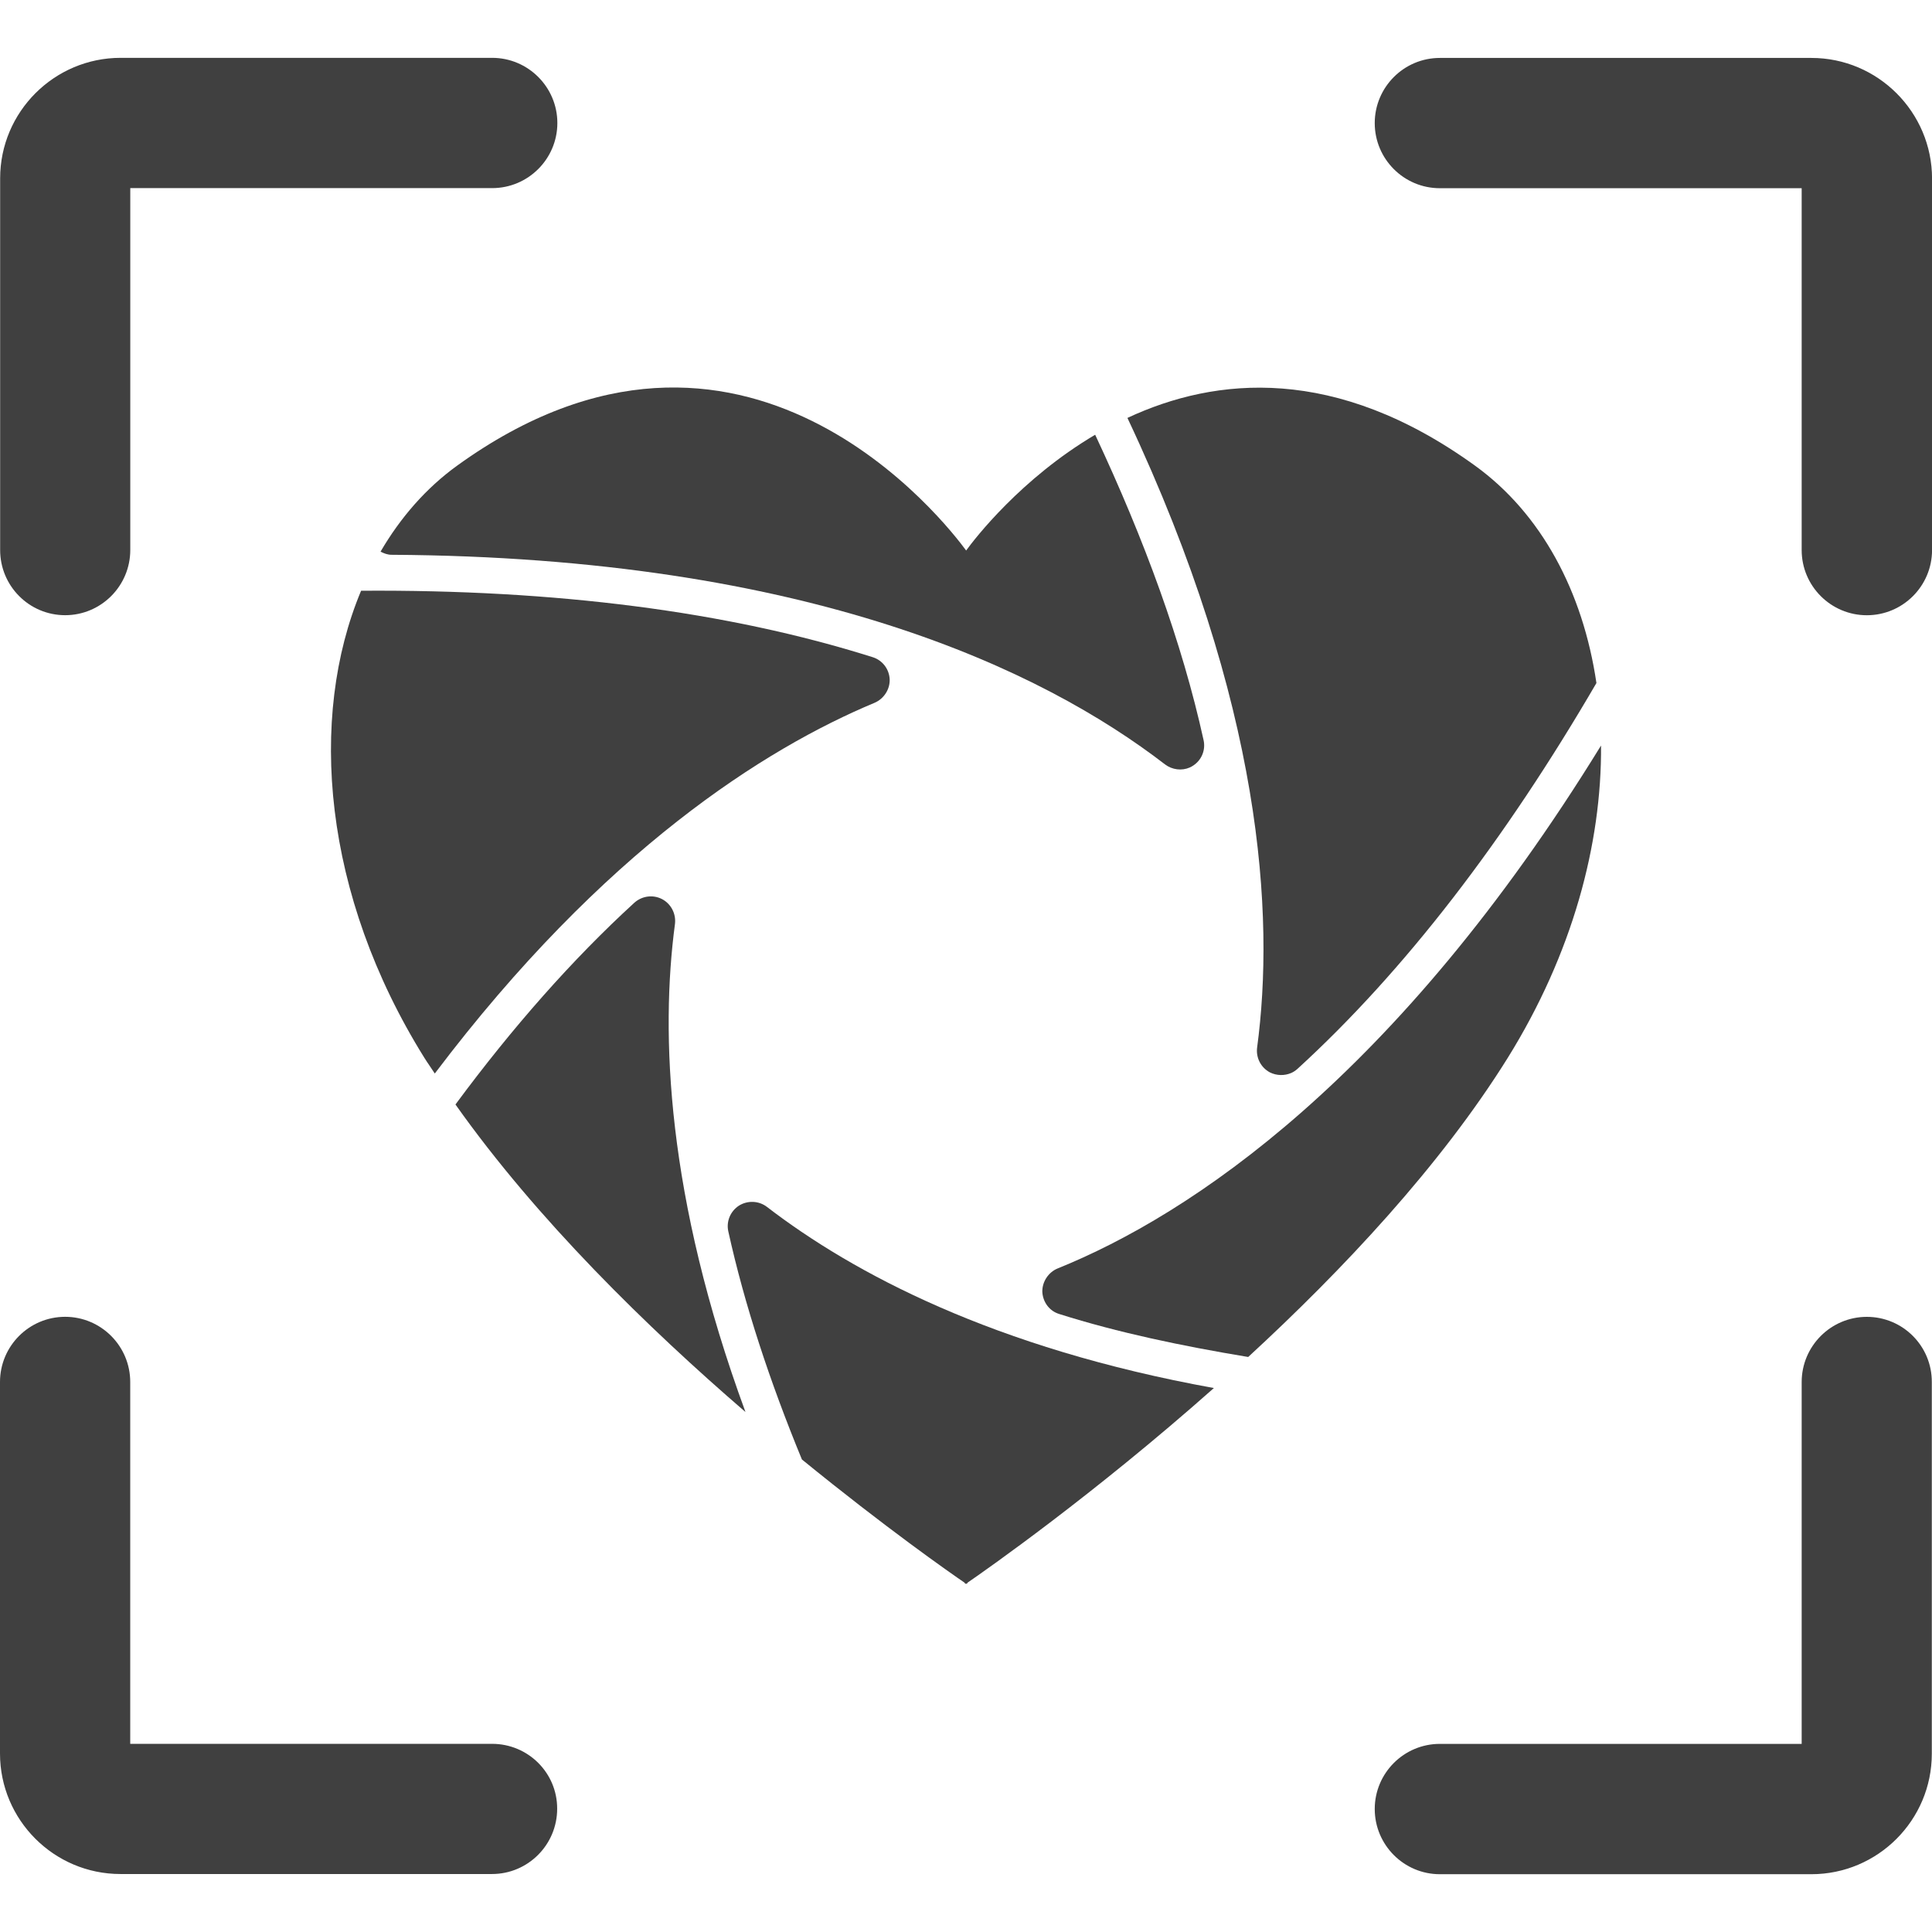
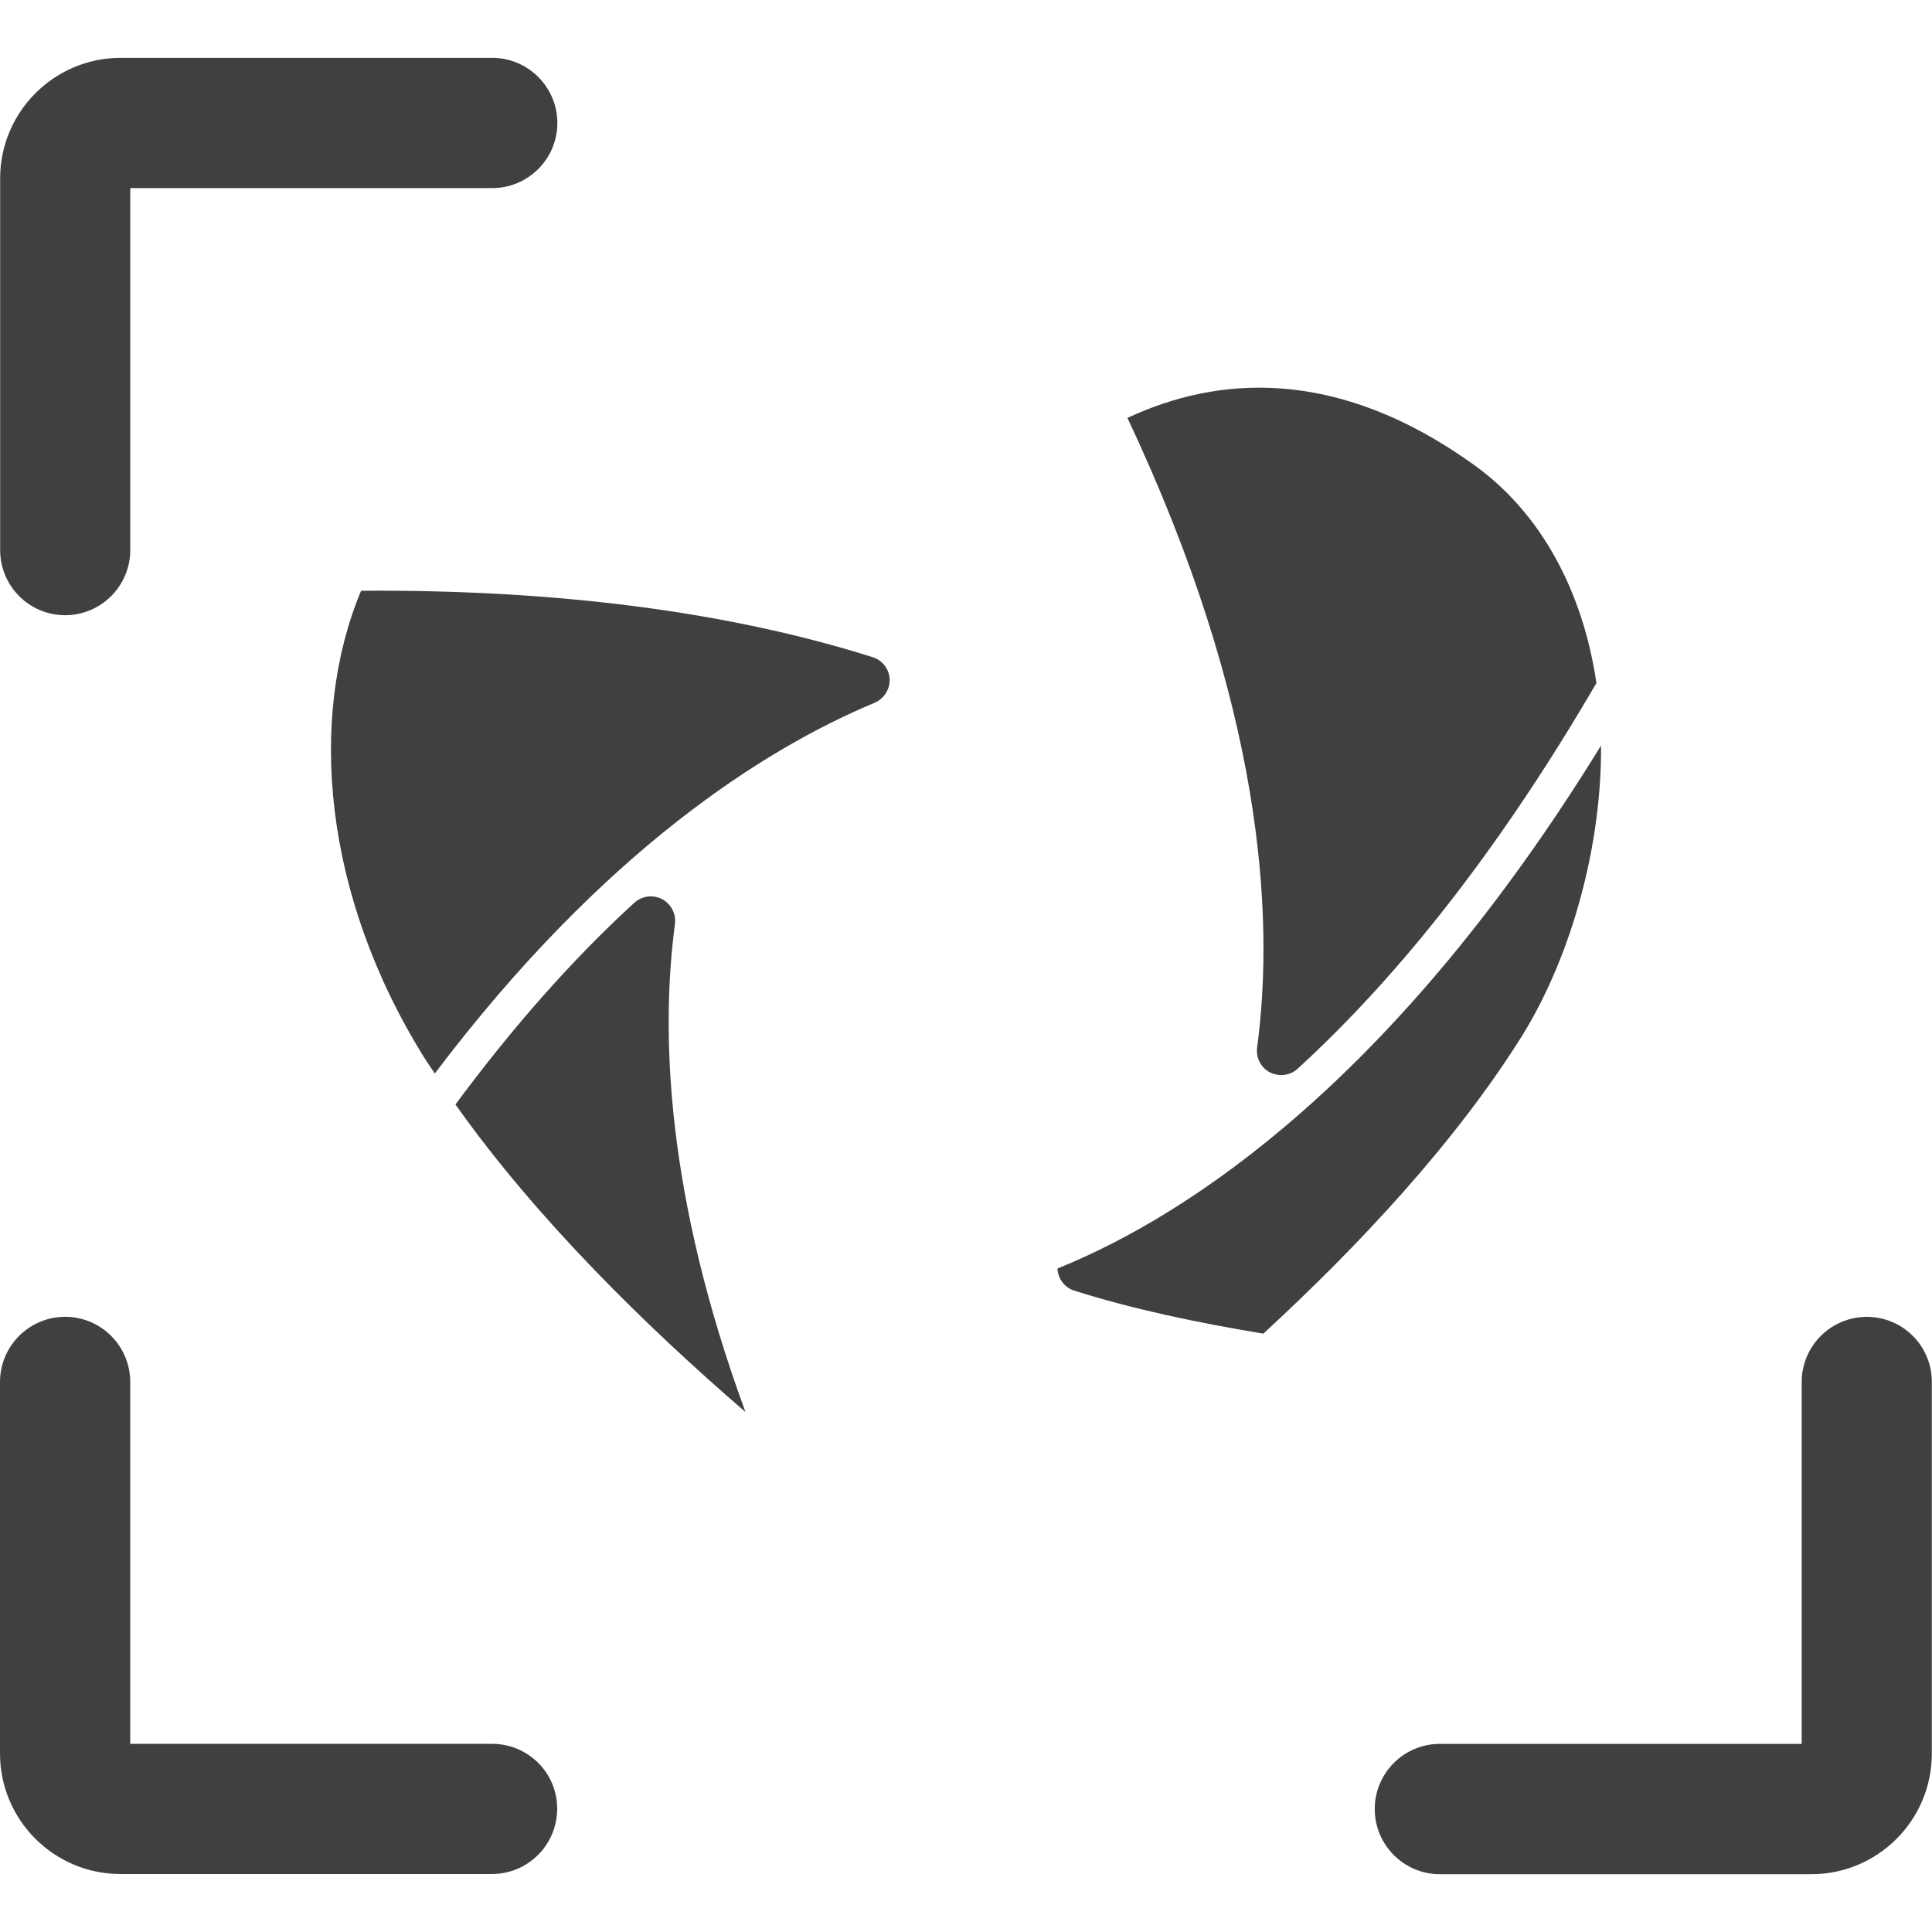
<svg xmlns="http://www.w3.org/2000/svg" id="Capa_1" x="0px" y="0px" width="512px" height="512px" viewBox="0 0 39.818 39.818" style="enable-background:new 0 0 39.818 39.818;" xml:space="preserve" class="">
  <g>
    <g>
      <g>
-         <path d="M7.843,11.369c0.068,0.036,0.146,0.065,0.225,0.065c8.604,0.049,13.42,2.377,15.944,4.321 c0.146,0.11,0.344,0.136,0.51,0.062c0.023-0.011,0.043-0.021,0.064-0.035c0.178-0.113,0.266-0.324,0.219-0.53 c-0.441-2.005-1.213-4.116-2.234-6.292c-1.53,0.904-2.485,2.146-2.659,2.386C19.524,10.817,15.32,5.333,9.417,9.6 C8.779,10.062,8.253,10.667,7.843,11.369z" data-original="#000000" class="active-path" data-old_color="#000000" fill="#404040" />
        <path d="M25.909,21.589c-0.027,0.209,0.075,0.412,0.264,0.513c0.14,0.069,0.3,0.071,0.438,0.012 c0.049-0.021,0.092-0.051,0.133-0.088c2.207-2.018,4.27-4.708,6.158-7.949c-0.279-1.89-1.139-3.493-2.498-4.477 c-2.875-2.079-5.346-1.838-7.168-0.987C26.027,14.534,26.273,18.872,25.909,21.589z" data-original="#000000" class="active-path" data-old_color="#000000" fill="#404040" />
-         <path d="M32.997,15.365c-4.207,6.841-8.463,9.673-11.203,10.779c-0.185,0.077-0.317,0.271-0.312,0.481 c0.011,0.211,0.146,0.396,0.351,0.457c1.203,0.381,2.521,0.658,3.892,0.885c1.94-1.786,3.959-3.934,5.35-6.166 C32.406,19.659,33.012,17.4,32.997,15.365z" data-original="#000000" class="active-path" data-old_color="#000000" fill="#404040" />
-         <path d="M15.231,24.847c-0.178,0.115-0.266,0.326-0.221,0.531c0.335,1.516,0.853,3.088,1.517,4.701 c1.713,1.397,3.059,2.34,3.352,2.539c0,0,0.013,0.034,0.031,0.02c0.02,0.015,0.031-0.02,0.031-0.02 c0.385-0.265,2.593-1.808,5.077-4.011c-4.54-0.821-7.441-2.373-9.211-3.733C15.638,24.745,15.409,24.737,15.231,24.847z" data-original="#000000" class="active-path" data-old_color="#000000" fill="#404040" />
+         <path d="M32.997,15.365c-4.207,6.841-8.463,9.673-11.203,10.779c0.011,0.211,0.146,0.396,0.351,0.457c1.203,0.381,2.521,0.658,3.892,0.885c1.94-1.786,3.959-3.934,5.35-6.166 C32.406,19.659,33.012,17.4,32.997,15.365z" data-original="#000000" class="active-path" data-old_color="#000000" fill="#404040" />
        <path d="M13.911,19.042c0.025-0.209-0.08-0.414-0.267-0.512c-0.188-0.097-0.413-0.065-0.569,0.074 c-1.279,1.17-2.512,2.569-3.688,4.159c1.677,2.371,3.96,4.6,5.977,6.338C13.731,24.655,13.611,21.294,13.911,19.042z" data-original="#000000" class="active-path" data-old_color="#000000" fill="#404040" />
        <path d="M7.442,12.175c-1.095,2.616-0.791,6.265,1.304,9.626c0.066,0.107,0.146,0.215,0.215,0.324 c3.479-4.605,6.812-6.701,9.067-7.642c0.185-0.08,0.316-0.273,0.308-0.483c-0.01-0.211-0.149-0.393-0.351-0.456 C14.986,12.597,11.431,12.148,7.442,12.175z" data-original="#000000" class="active-path" data-old_color="#000000" fill="#404040" />
        <path d="M1.343,12.679c0.74,0,1.342-0.603,1.342-1.344V3.877h7.458c0.742,0,1.344-0.602,1.344-1.342 c0-0.74-0.603-1.343-1.344-1.343H2.487c-1.369,0-2.484,1.114-2.484,2.483v7.657C0.001,12.076,0.601,12.679,1.343,12.679z" data-original="#000000" class="active-path" data-old_color="#000000" fill="#404040" />
-         <path d="M37.333,1.194h-7.658c-0.741,0-1.342,0.603-1.342,1.343c0,0.74,0.601,1.342,1.342,1.342h7.457v7.458 c0,0.741,0.603,1.343,1.343,1.343c0.741,0,1.344-0.602,1.344-1.343V3.68C39.818,2.311,38.702,1.194,37.333,1.194z" data-original="#000000" class="active-path" data-old_color="#000000" fill="#404040" />
        <path d="M38.475,27.14c-0.74,0-1.343,0.602-1.343,1.344v7.457h-7.457c-0.741,0-1.342,0.602-1.342,1.342s0.601,1.344,1.342,1.344 h7.656c1.371,0,2.483-1.115,2.483-2.483v-7.658C39.818,27.741,39.216,27.14,38.475,27.14z" data-original="#000000" class="active-path" data-old_color="#000000" fill="#404040" />
        <path d="M10.142,35.94H2.684v-7.457c0-0.742-0.602-1.344-1.342-1.344C0.601,27.14,0,27.741,0,28.483v7.656 c0,1.369,1.112,2.484,2.483,2.484h7.657c0.742,0,1.343-0.604,1.343-1.345C11.486,36.54,10.885,35.94,10.142,35.94z" data-original="#000000" class="active-path" data-old_color="#000000" fill="#404040" />
      </g>
    </g>
  </g>
</svg>